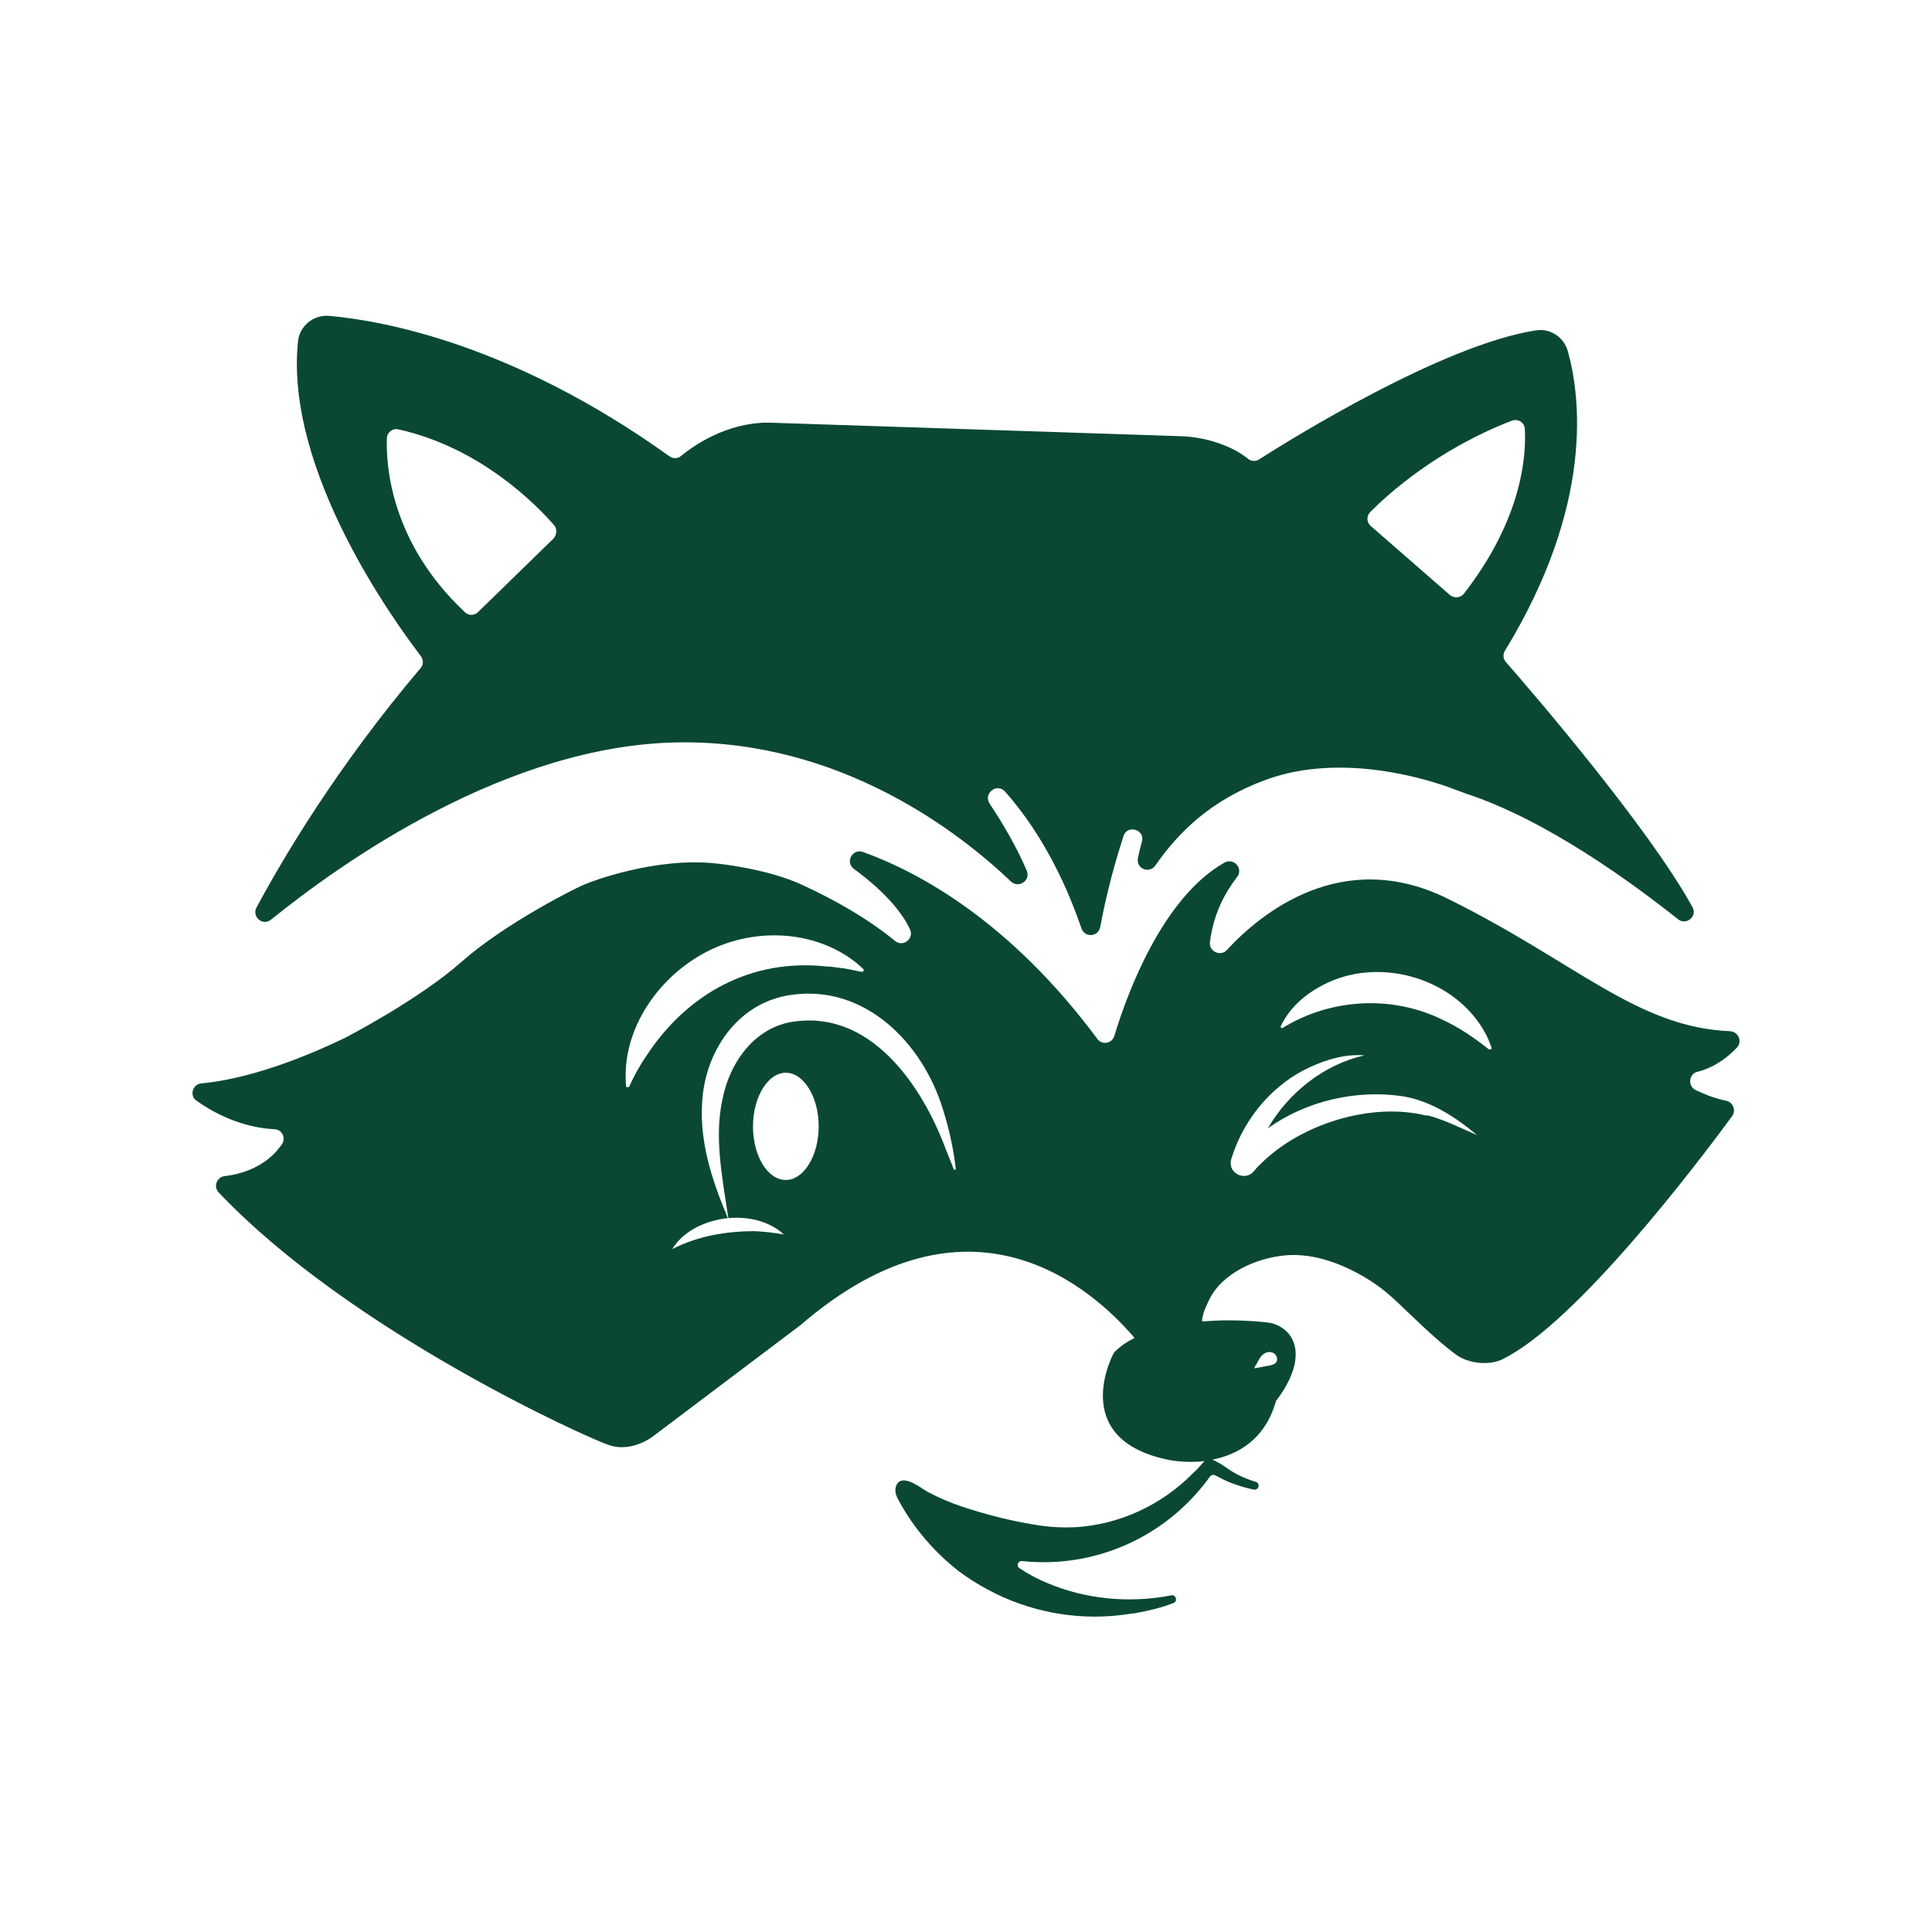
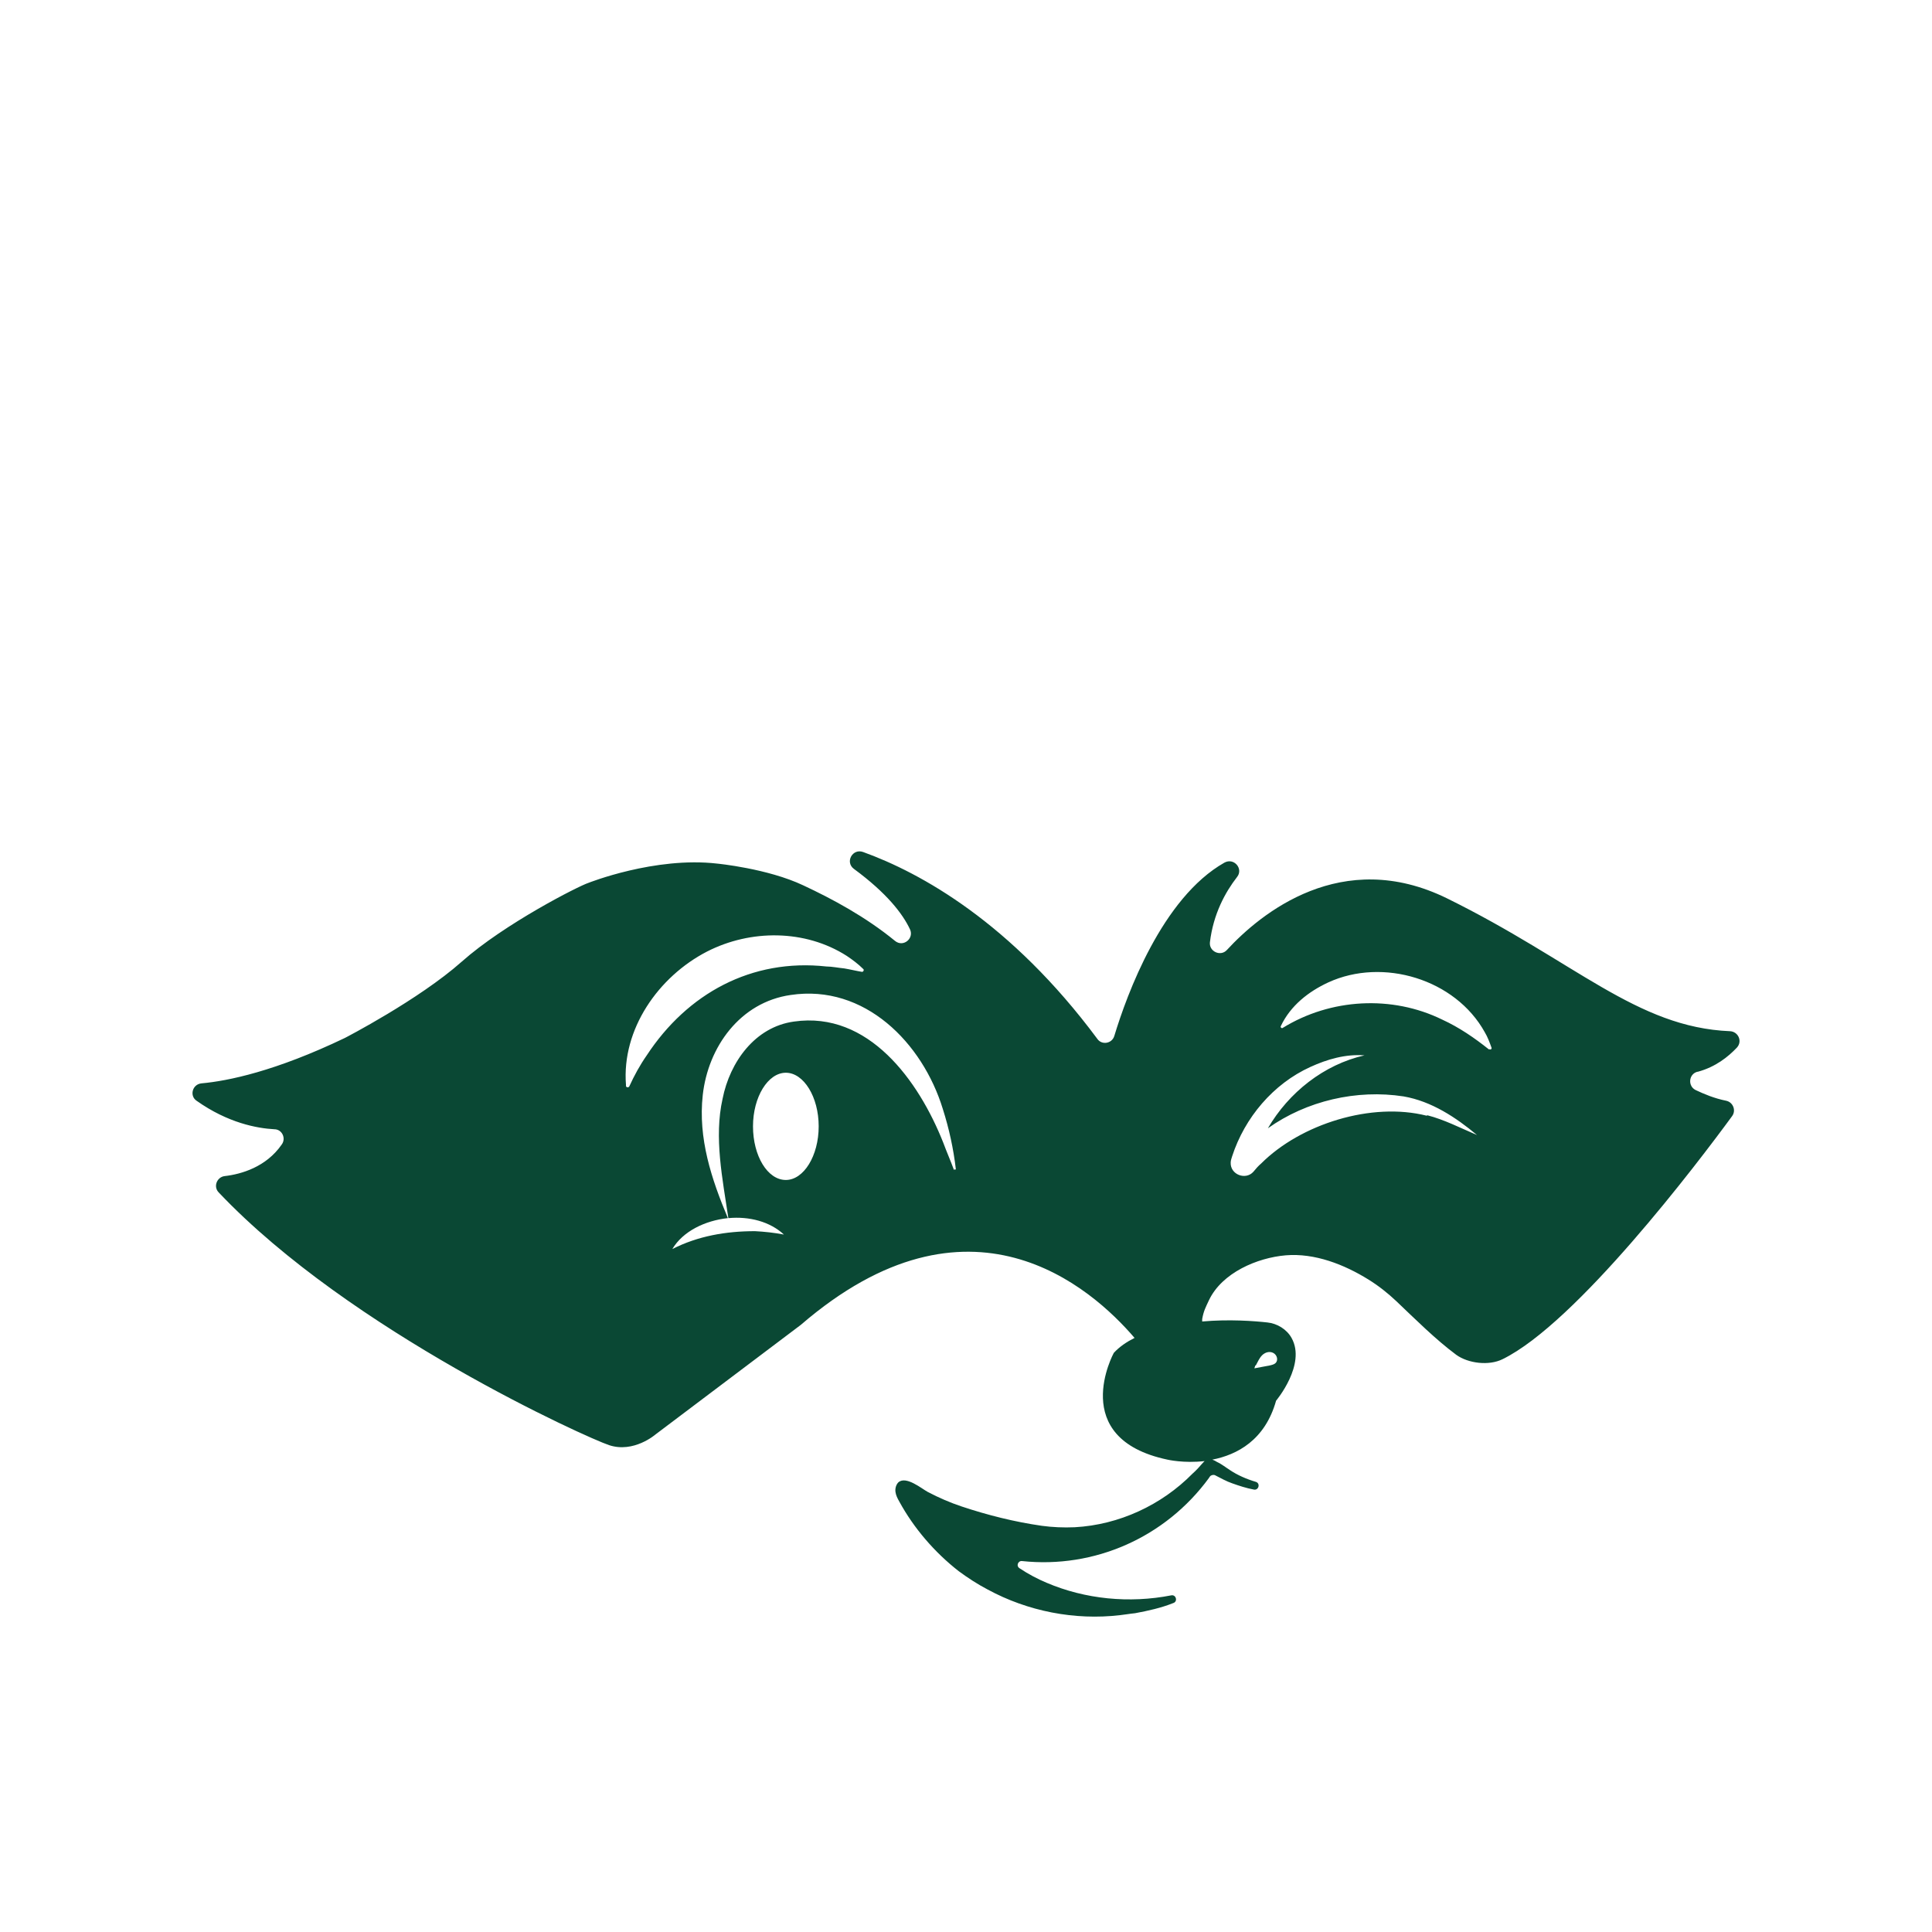
<svg xmlns="http://www.w3.org/2000/svg" id="Capa_1" data-name="Capa 1" viewBox="0 0 40 40">
  <defs>
    <style>
      .cls-1 {
        fill: #0a4834;
      }
    </style>
  </defs>
-   <path class="cls-1" d="M5.6,19.05c1.48-1.2,4.92-3.64,8.47-3.68,3.35-.04,5.8,1.87,6.86,2.88.16.15.41-.02.33-.22-.21-.49-.49-.97-.77-1.39-.14-.21.15-.44.32-.25.84.95,1.32,2.07,1.58,2.83.07.2.35.18.39-.03.09-.49.24-1.13.45-1.78.01-.03.02-.07.03-.1.08-.25.46-.13.38.12-.03.12-.06.23-.08.33-.05.22.23.34.36.16.48-.69,1.15-1.36,2.3-1.78,1.57-.57,3.36,0,3.86.19.09.03.18.07.27.1,1.68.55,3.47,1.87,4.39,2.6.17.14.41-.06.3-.25-.9-1.64-3.34-4.48-3.86-5.07-.06-.07-.07-.16-.02-.24,1.85-3.03,1.56-5.27,1.3-6.2-.08-.29-.37-.48-.66-.43-1.94.3-5.07,2.25-5.73,2.67-.07.05-.17.04-.23-.01-.06-.05-.14-.1-.2-.14-.37-.21-.8-.32-1.22-.33l-8.51-.28c-.88,0-1.55.48-1.81.69-.07.06-.17.06-.25,0-3.24-2.32-5.92-2.8-7.03-2.9-.33-.03-.62.21-.65.53-.28,2.69,2.03,5.84,2.54,6.51.06.08.06.18,0,.25-1.72,2.03-2.83,3.9-3.4,4.96-.1.19.13.39.3.25ZM28.38,10.59c.36-.36,1.37-1.28,2.92-1.88.13-.05.27.04.27.18.03.54-.05,1.84-1.26,3.4-.07.09-.2.1-.29.03l-1.64-1.43c-.09-.08-.09-.21-.01-.29ZM8.01,9.08c0-.13.12-.22.24-.19,1.71.38,2.86,1.57,3.22,1.98.07.08.06.2-.01.28l-1.56,1.52c-.08.08-.2.08-.28,0-1.52-1.43-1.63-3.01-1.61-3.59Z" />
  <path class="cls-1" d="M35.15,22.19c.37-.1.63-.31.81-.5.12-.13.03-.33-.14-.34-1.94-.08-3.2-1.44-5.86-2.75-2.18-1.07-3.86.31-4.56,1.07-.13.14-.37.03-.35-.16.07-.59.32-1.04.56-1.35.14-.17-.06-.41-.26-.3-1.29.73-2.02,2.73-2.28,3.59-.05.16-.26.19-.35.06-1.79-2.41-3.66-3.44-4.85-3.87-.22-.08-.38.21-.19.35.68.5,1.01.93,1.16,1.25.09.19-.14.38-.31.24-.61-.5-1.3-.87-1.9-1.15-.74-.35-1.78-.45-1.78-.45-1.29-.15-2.67.4-2.67.4-.19.06-1.73.84-2.62,1.63-.89.79-2.42,1.58-2.42,1.58-1.44.69-2.42.89-2.97.94-.19.02-.25.26-.1.36.65.46,1.25.57,1.61.59.16,0,.25.19.15.32-.32.46-.83.61-1.18.65-.16.02-.24.22-.12.34,2.73,2.88,7.65,5.09,8.08,5.23.51.17.96-.22.96-.22l3.01-2.27s0,0,0,0c3.49-3.01,6.01-.78,6.91.27-.16.08-.31.18-.43.31,0,0-.97,1.77,1.11,2.21,0,0,.34.08.77.03,0,0-.02.02-.03.03-.06.07-.15.17-.22.23-.64.65-1.52,1.06-2.44,1.11-.23.01-.46,0-.68-.03-.56-.08-1.12-.22-1.66-.4-.24-.08-.47-.18-.7-.3-.13-.07-.45-.34-.61-.2-.05.05-.07.13-.06.2s.04.13.08.2c.3.55.73,1.05,1.23,1.44.19.14.39.27.6.38.83.45,1.8.64,2.74.53.1-.01.2-.03.31-.04.27-.05.54-.11.79-.21.1-.03.06-.18-.04-.16-.87.17-1.78.08-2.58-.26-.19-.08-.38-.18-.56-.3-.08-.05-.03-.16.05-.15,1.5.16,2.97-.49,3.87-1.72,0,0,.01-.02.02-.03.02-.03.07-.04.1-.03.12.06.24.13.36.17.14.05.29.1.45.13.1.02.14-.13.04-.16-.2-.06-.38-.14-.53-.24-.08-.05-.18-.13-.27-.17-.03-.02-.07-.04-.1-.05.51-.1,1.09-.4,1.32-1.22,0,0,.63-.75.32-1.3-.1-.18-.3-.3-.5-.32-.27-.03-.79-.07-1.35-.02,0-.03,0-.05,0-.05.03-.17.07-.24.14-.39.27-.57,1-.88,1.59-.93.6-.05,1.21.19,1.71.5.21.13.4.28.58.45.4.38.81.79,1.24,1.11.25.18.68.23.96.09,1.53-.75,4.04-4.06,4.75-5.03.09-.12.02-.29-.12-.32-.25-.05-.46-.14-.63-.22-.17-.08-.15-.33.03-.38ZM13.39,21.85c-.14.2-.26.42-.36.64-.01.03-.07.03-.07-.01v-.02c-.09-1.15.67-2.24,1.68-2.76.9-.46,2.03-.46,2.89.09.12.08.24.17.34.27.03.02,0,.07-.03.06-.12-.02-.24-.05-.36-.07-.11-.01-.26-.04-.37-.04-1.55-.17-2.88.56-3.72,1.84ZM16.27,24.43c-.38,0-.68-.5-.68-1.11s.31-1.11.68-1.11.68.5.68,1.11-.31,1.11-.68,1.11ZM19.75,24.22c-.07-.19-.15-.37-.22-.56-.51-1.29-1.55-2.73-3.09-2.51-.81.11-1.33.84-1.48,1.6-.18.8,0,1.66.12,2.47.43-.04.86.07,1.15.34-.21-.04-.41-.06-.6-.07-.6,0-1.18.1-1.71.37.22-.37.68-.59,1.15-.64-.34-.81-.62-1.65-.52-2.55.11-.99.77-1.92,1.82-2.07,1.53-.23,2.73.99,3.15,2.36.13.41.22.82.27,1.25,0,0-.01.01-.02,0ZM26,28.27c.04-.07.07-.15.13-.21s.15-.09.23-.05.11.15.05.21c-.03.03-.08.04-.12.05-.11.02-.21.04-.32.06l.02-.06ZM29.54,23.1c-1.14-.29-2.61.17-3.43.99-.06.05-.11.11-.16.17-.16.18-.48.06-.47-.19,0-.05.02-.09.03-.13.26-.8.85-1.5,1.62-1.85.35-.16.73-.27,1.12-.24-.84.19-1.57.77-2,1.51.8-.57,1.84-.81,2.81-.66.58.1,1.09.44,1.52.8-.35-.15-.68-.32-1.03-.41ZM30.83,21.73c-.3-.24-.62-.46-.97-.62-1.04-.51-2.31-.44-3.3.17-.02.02-.06-.01-.04-.04h0c.2-.42.57-.71.98-.9,1.13-.52,2.63-.07,3.24,1.03.06.1.1.21.14.32.01.03-.02.05-.05.03Z" />
</svg>